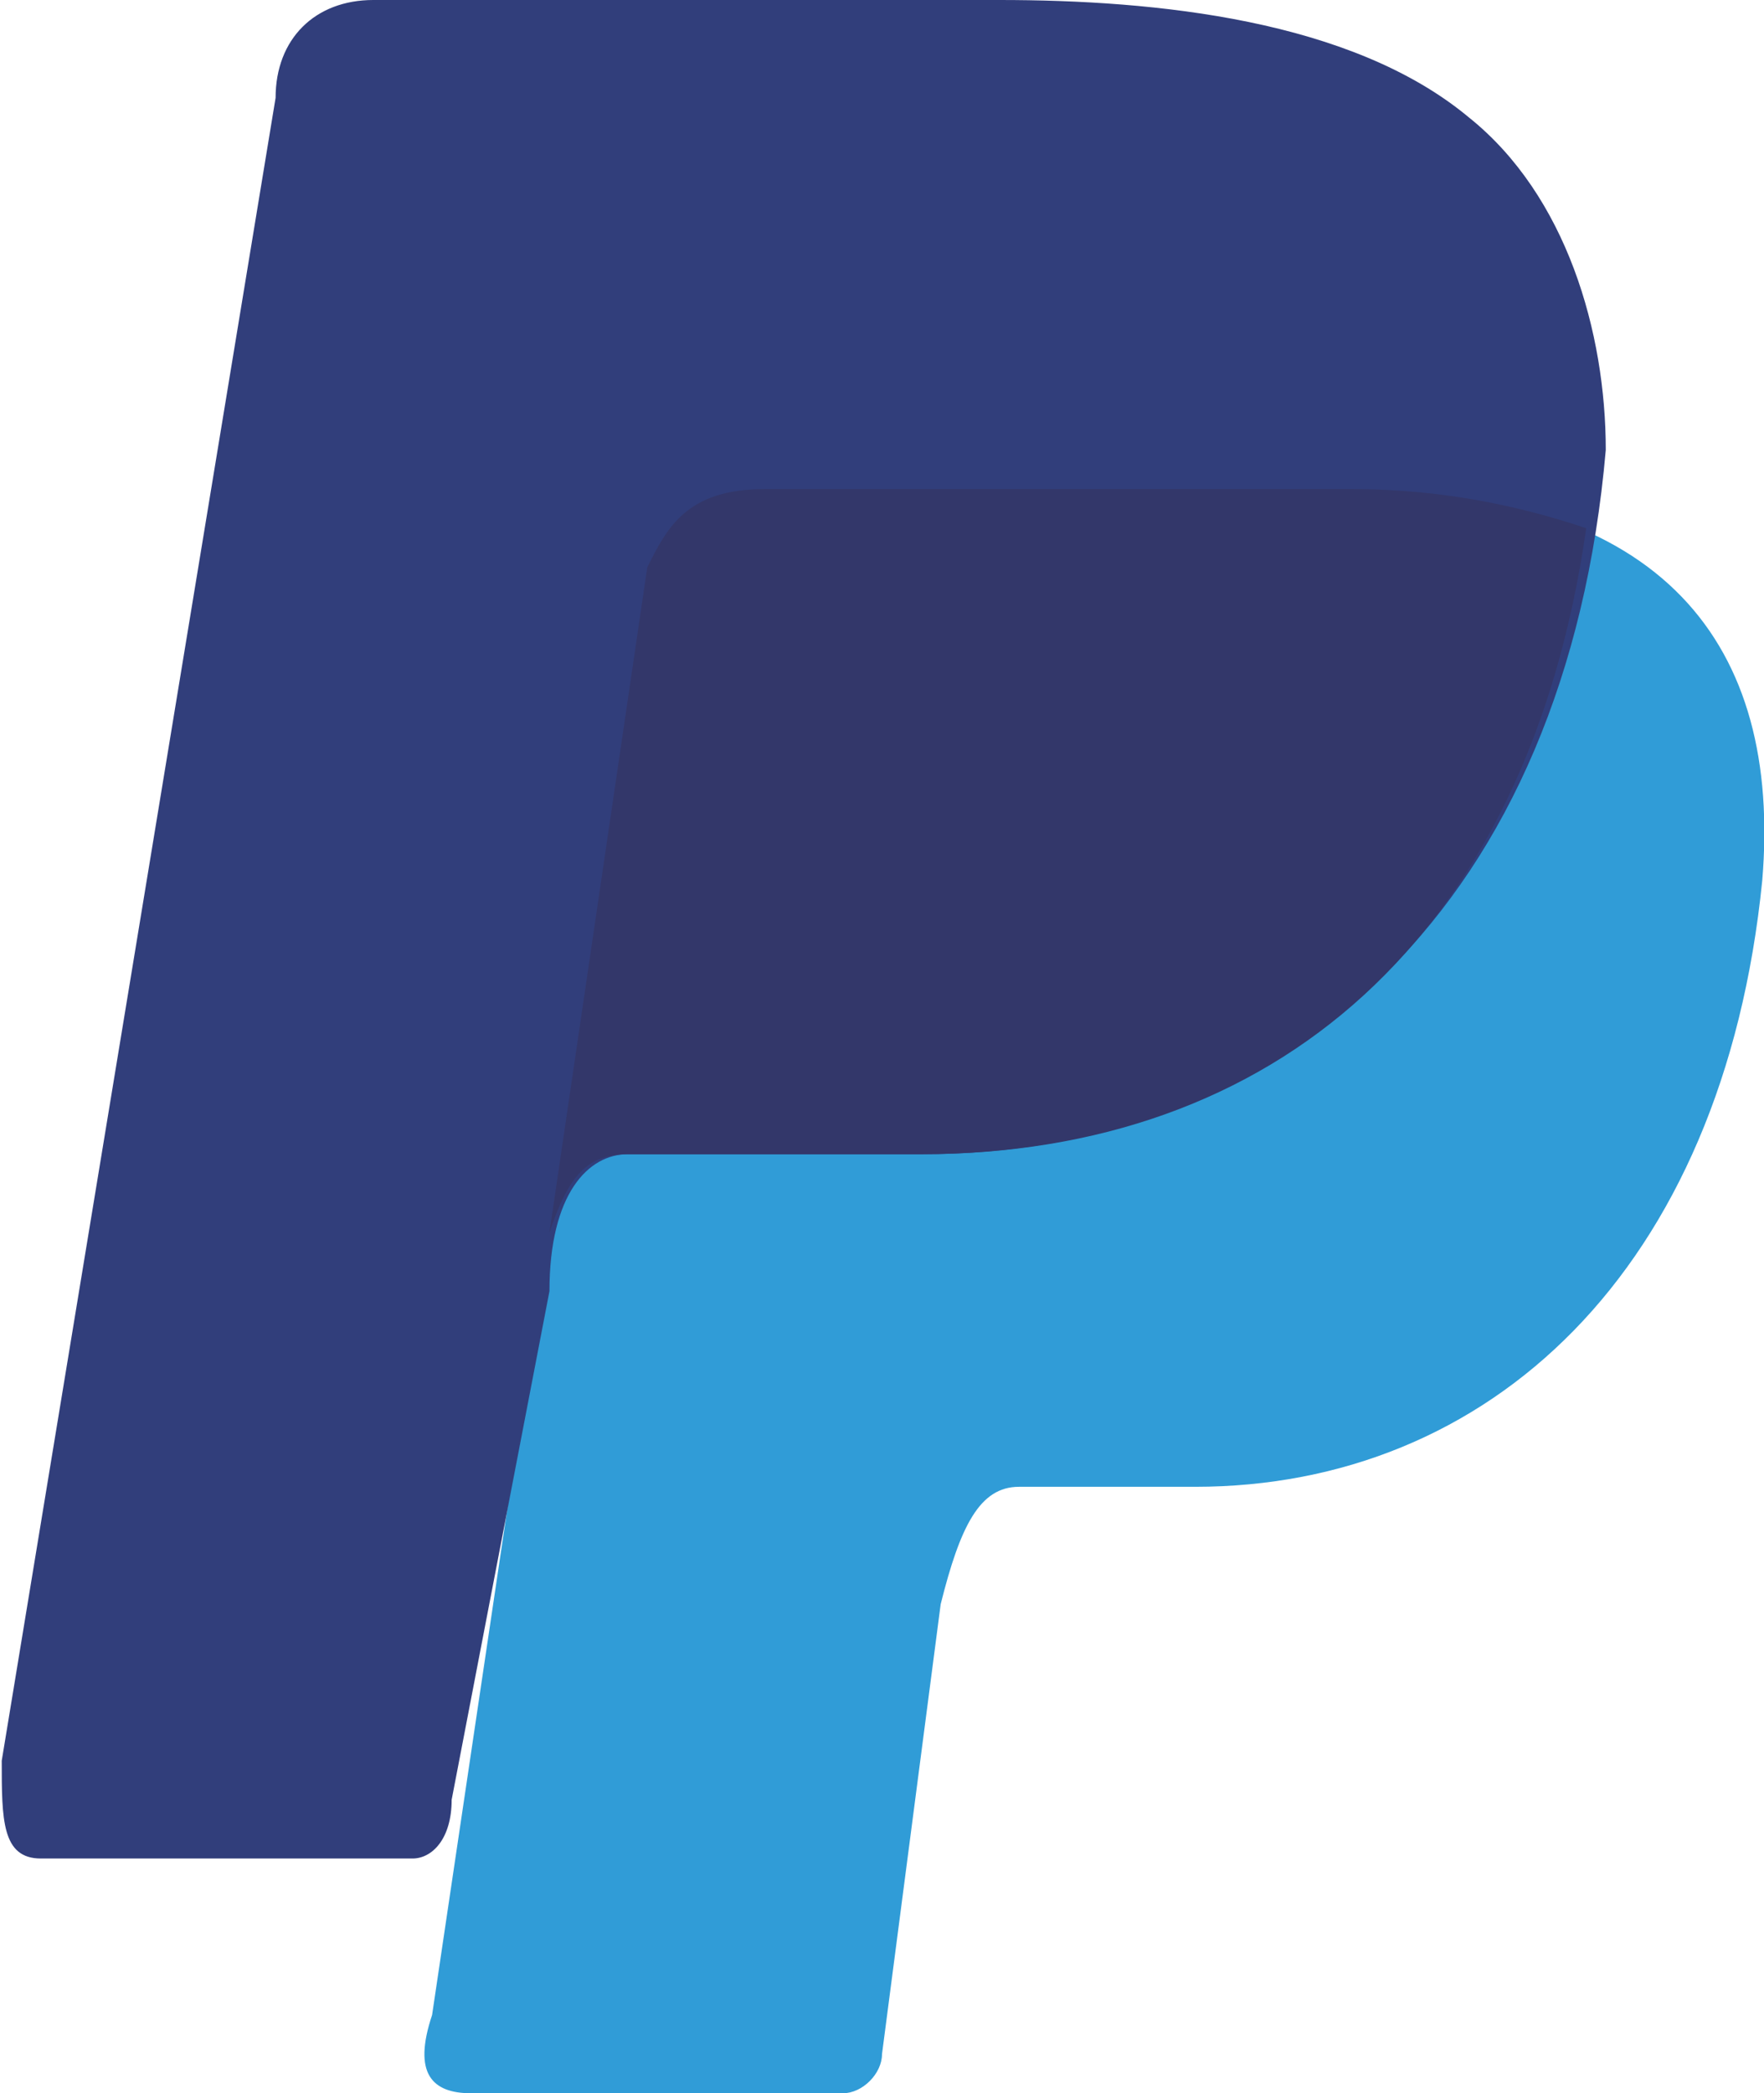
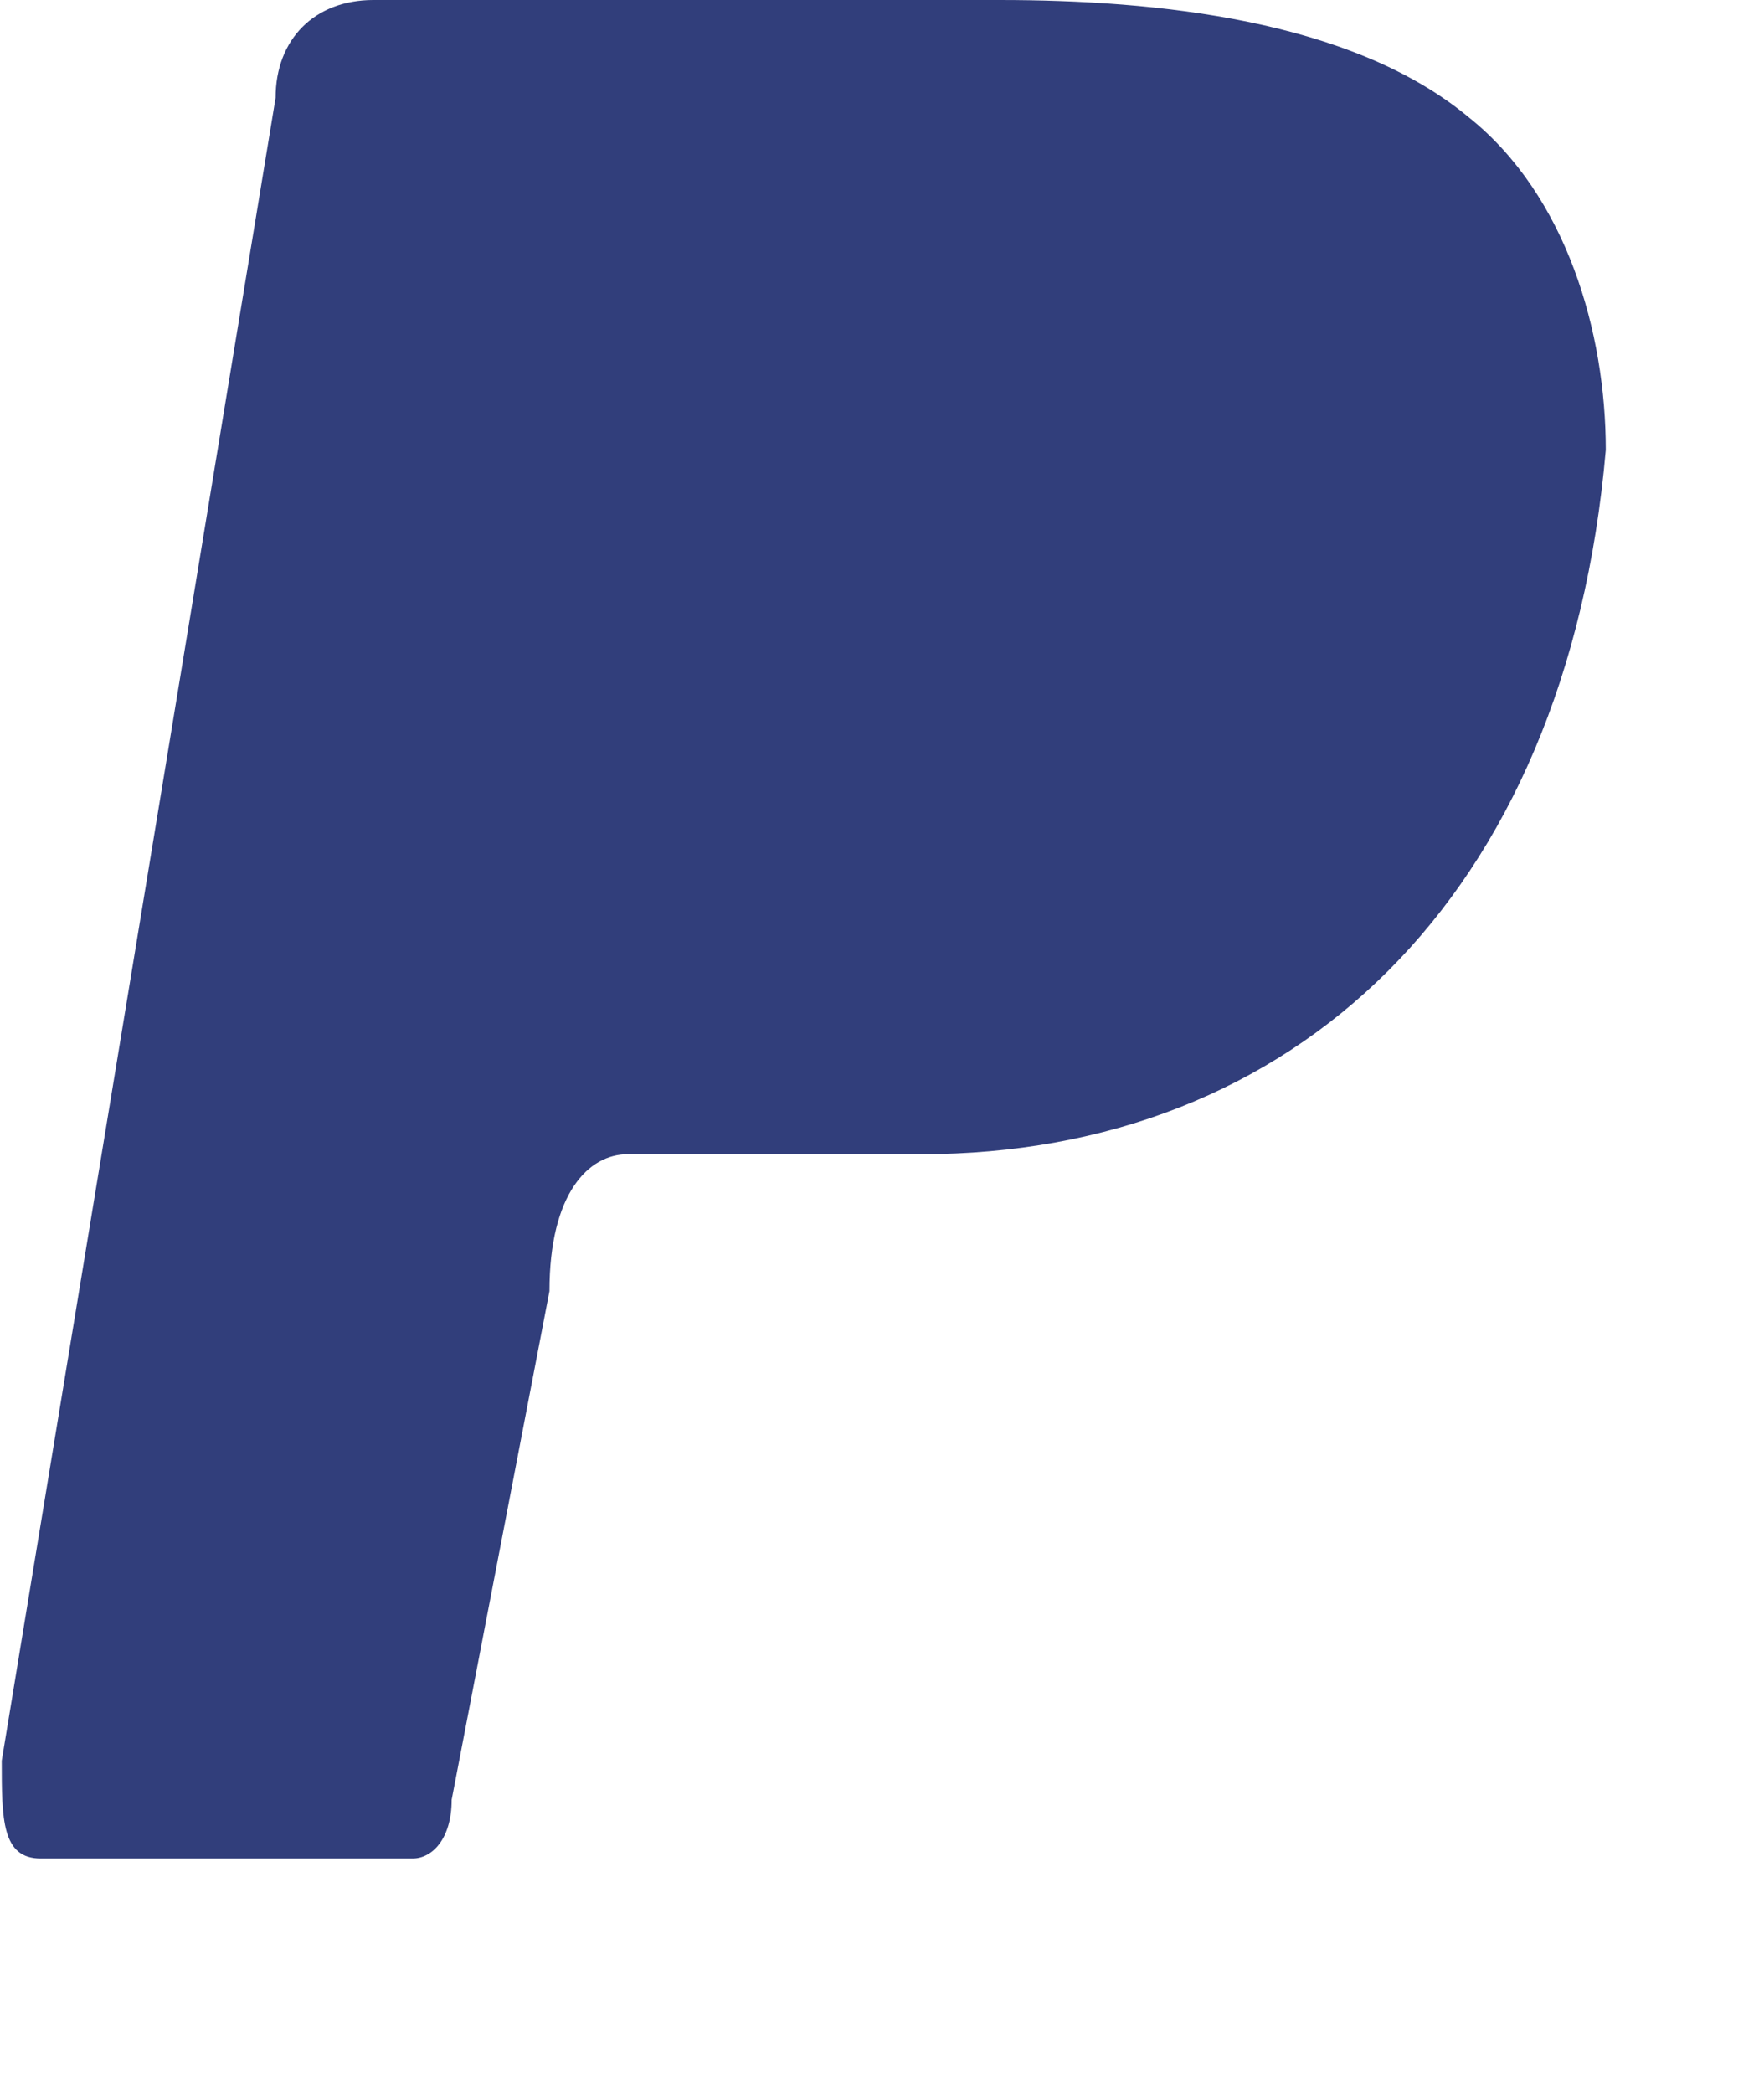
<svg xmlns="http://www.w3.org/2000/svg" xml:space="preserve" width="461px" height="547px" version="1.1" style="shape-rendering:geometricPrecision; text-rendering:geometricPrecision; image-rendering:optimizeQuality; fill-rule:evenodd; clip-rule:evenodd" viewBox="0 0 90 107">
  <defs>
    <style type="text/css">
   
    .fil0 {fill:#309CD7}
    .fil1 {fill:#313E7B}
    .fil2 {fill:#33376A}
   
  </style>
  </defs>
  <g id="Vrstva_x0020_1">
-     <path class="fil0" d="M39 25l30 0c16,0 22,8 21,20 -2,20 -14,31 -29,31l-9 0c-2,0 -3,2 -4,6l-3 23c0,1 -1,2 -2,2l-19 0c-2,0 -3,-1 -2,-4l11 -74c1,-2 2,-4 6,-4z" />
    <path class="fil1" d="M51 0c8,0 18,1 24,6 5,4 7,11 7,17 -2,23 -16,36 -35,36l-15 0c-2,0 -4,2 -4,7l-5 26c0,2 -1,3 -2,3l-19 0c-2,0 -2,-2 -2,-5l14 -85c0,-3 2,-5 5,-5l32 0z" />
-     <path class="fil2" d="M28 63l5 -34c1,-2 2,-4 6,-4l30 0c5,0 9,1 12,2 -3,21 -16,32 -34,32l-15 0c-2,0 -3,1 -4,4z" />
  </g>
</svg>